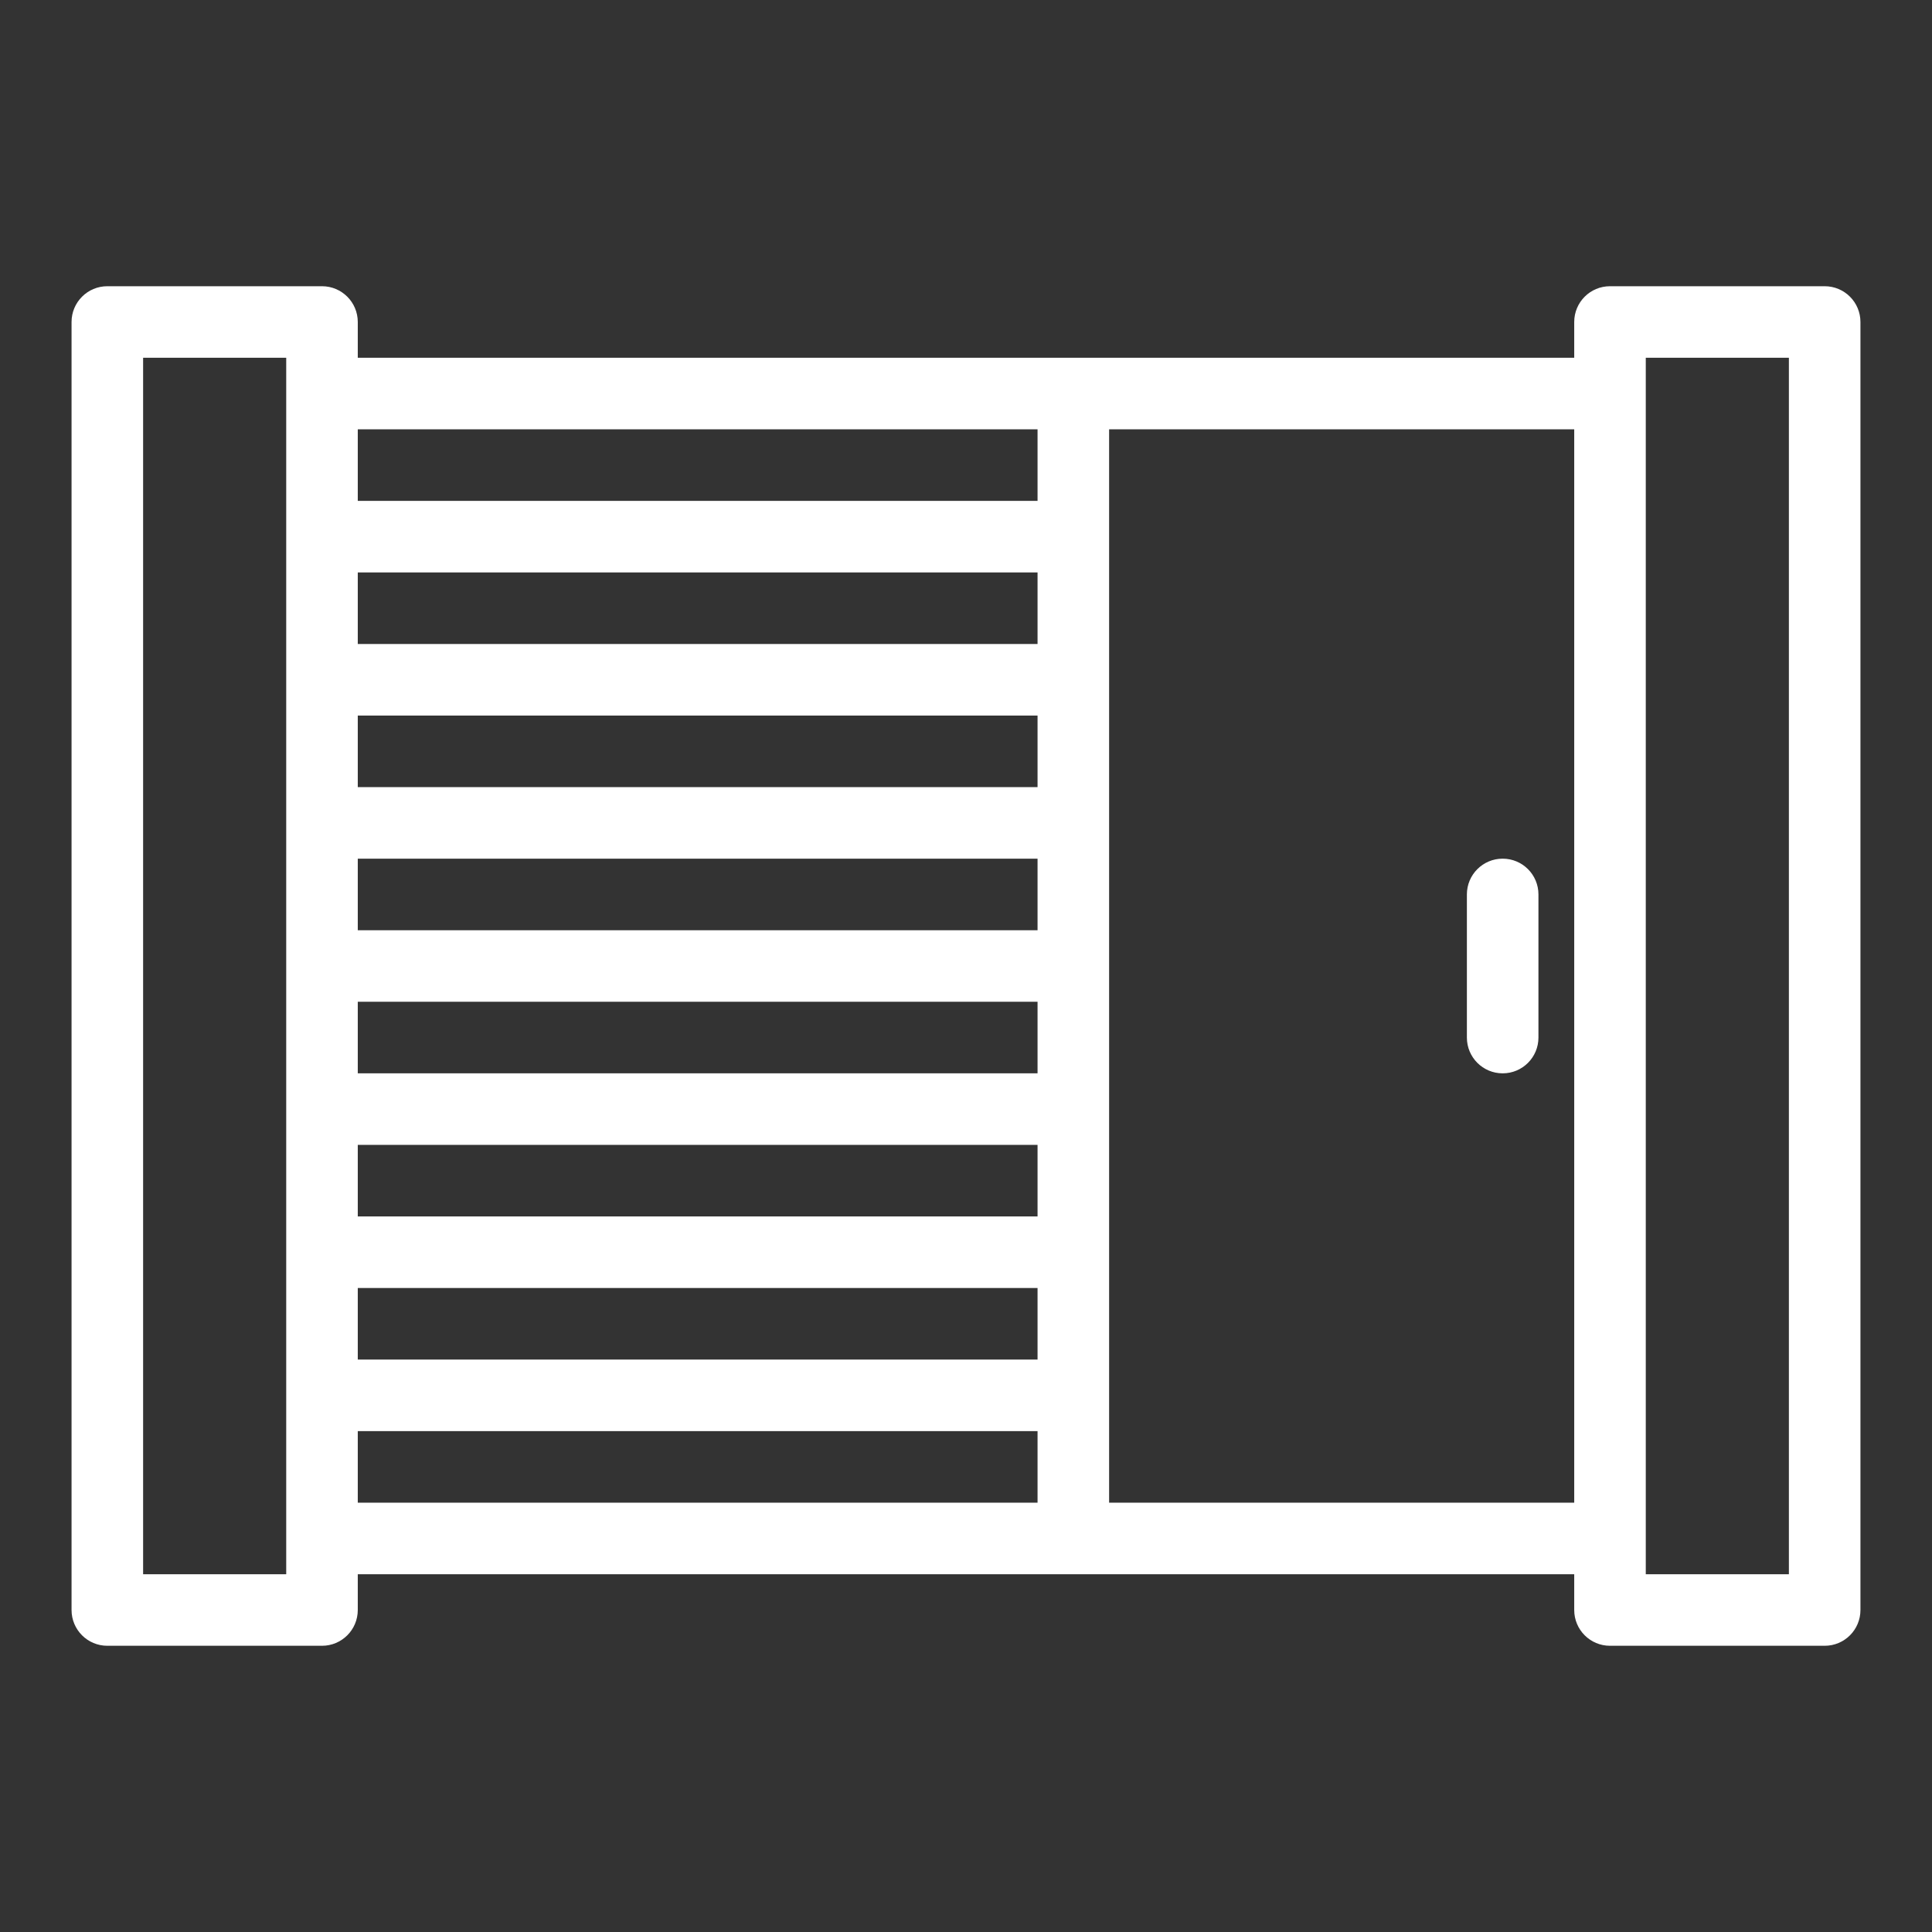
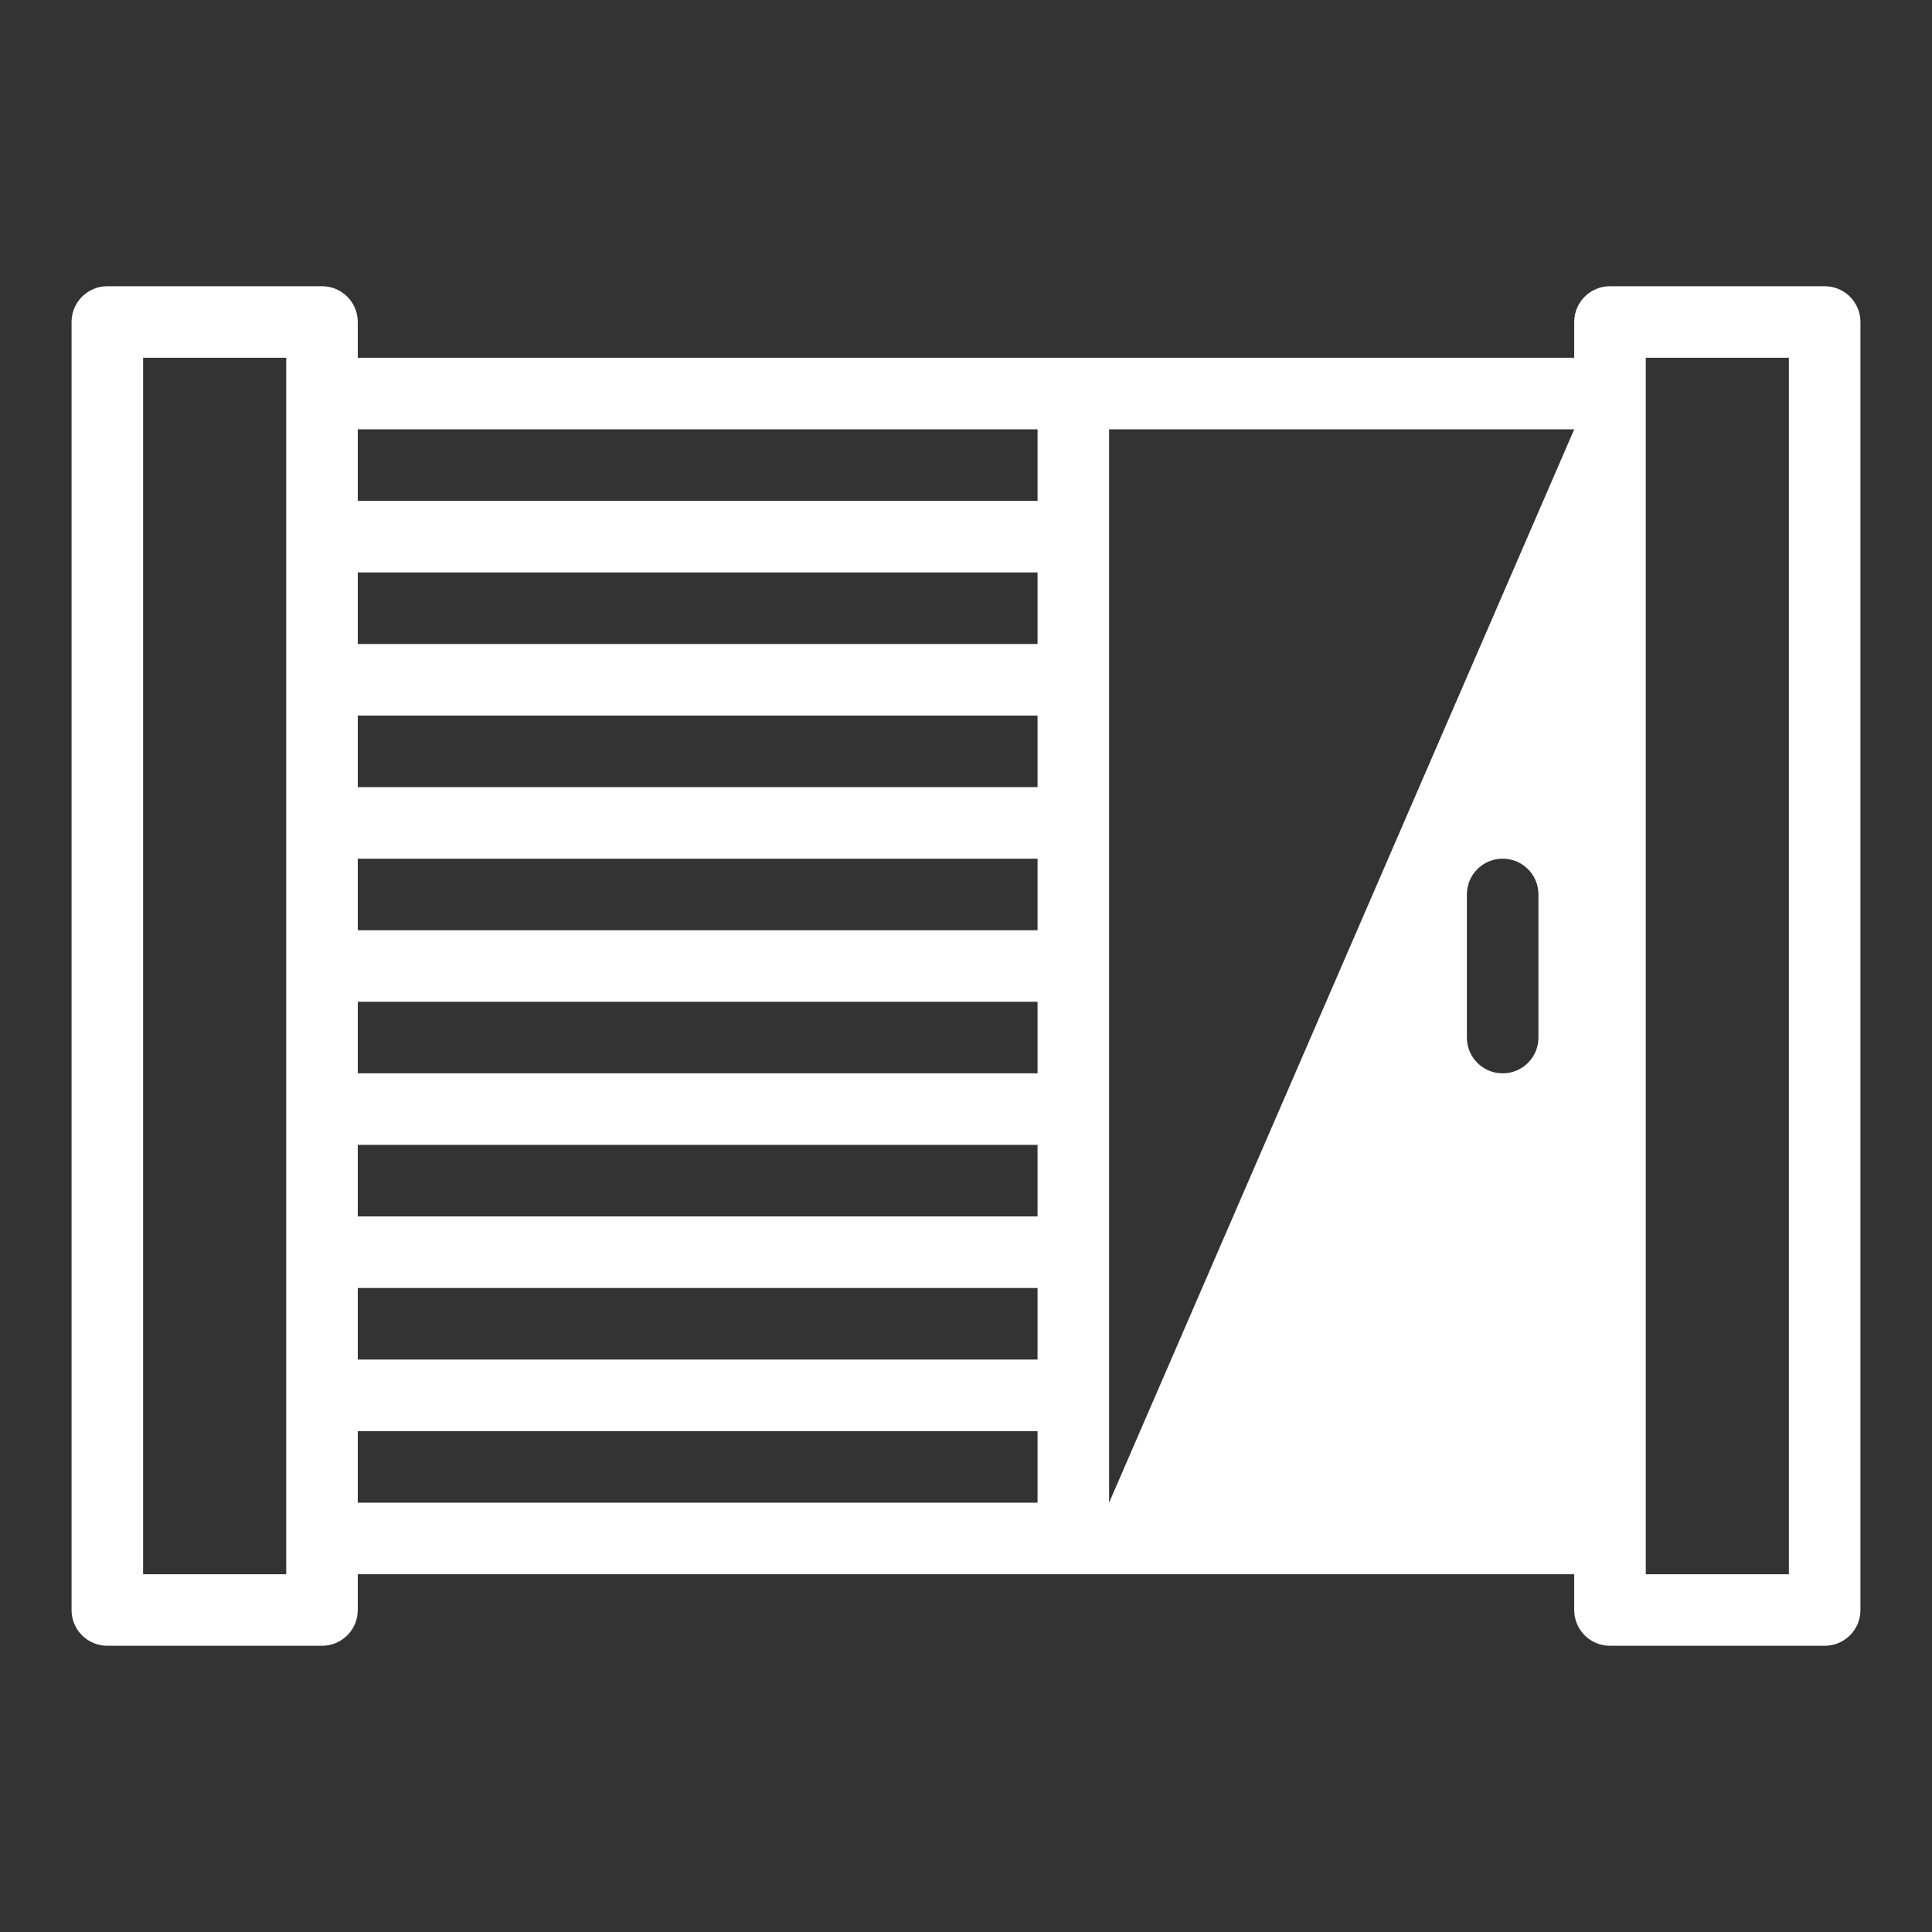
<svg xmlns="http://www.w3.org/2000/svg" id="Icon_Line" enable-background="new 0 0 54 54" viewBox="0 0 54 54" width="300" height="300" version="1.1">
  <rect x="0" y="0" width="54" height="54" fill="#333333" stroke="none" />
  <g width="100%" height="100%" transform="matrix(1,0,0,1,0,0)">
-     <path d="m51 8h-6c-.553 0-1 .447-1 1v1h-14-20v-1c0-.553-.448-1-1-1h-6c-.552 0-1 .447-1 1v36c0 .553.448 1 1 1h6c.552 0 1-.447 1-1v-1h20 14v1c0 .553.447 1 1 1h6c.553 0 1-.447 1-1v-36c0-.553-.447-1-1-1zm-22 14h-19v-2h19zm0 4h-19v-2h19zm0 4h-19v-2h19zm-19 2h19v2h-19zm19-14h-19v-2h19zm-19 18h19v2h-19zm19-24v2h-19v-2zm-21 32h-4v-34h4v1 4 4 4 4 4 4 4 4zm2-4h19v2h-19zm21 2v-3-4-4-4-4-4-4-3h13v30zm19 2h-4v-1-32-1h4zm-7-19v4c0 .553-.447 1-1 1s-1-.447-1-1v-4c0-.553.447-1 1-1s1 .447 1 1z" fill="#ffffff" fill-opacity="1" data-original-color="#343840ff" stroke="none" stroke-opacity="1" />
+     <path d="m51 8h-6c-.553 0-1 .447-1 1v1h-14-20v-1c0-.553-.448-1-1-1h-6c-.552 0-1 .447-1 1v36c0 .553.448 1 1 1h6c.552 0 1-.447 1-1v-1h20 14v1c0 .553.447 1 1 1h6c.553 0 1-.447 1-1v-36c0-.553-.447-1-1-1zm-22 14h-19v-2h19zm0 4h-19v-2h19zm0 4h-19v-2h19zm-19 2h19v2h-19zm19-14h-19v-2h19zm-19 18h19v2h-19zm19-24v2h-19v-2zm-21 32h-4v-34h4v1 4 4 4 4 4 4 4 4zm2-4h19v2h-19zm21 2v-3-4-4-4-4-4-4-3h13zm19 2h-4v-1-32-1h4zm-7-19v4c0 .553-.447 1-1 1s-1-.447-1-1v-4c0-.553.447-1 1-1s1 .447 1 1z" fill="#ffffff" fill-opacity="1" data-original-color="#343840ff" stroke="none" stroke-opacity="1" />
  </g>
</svg>